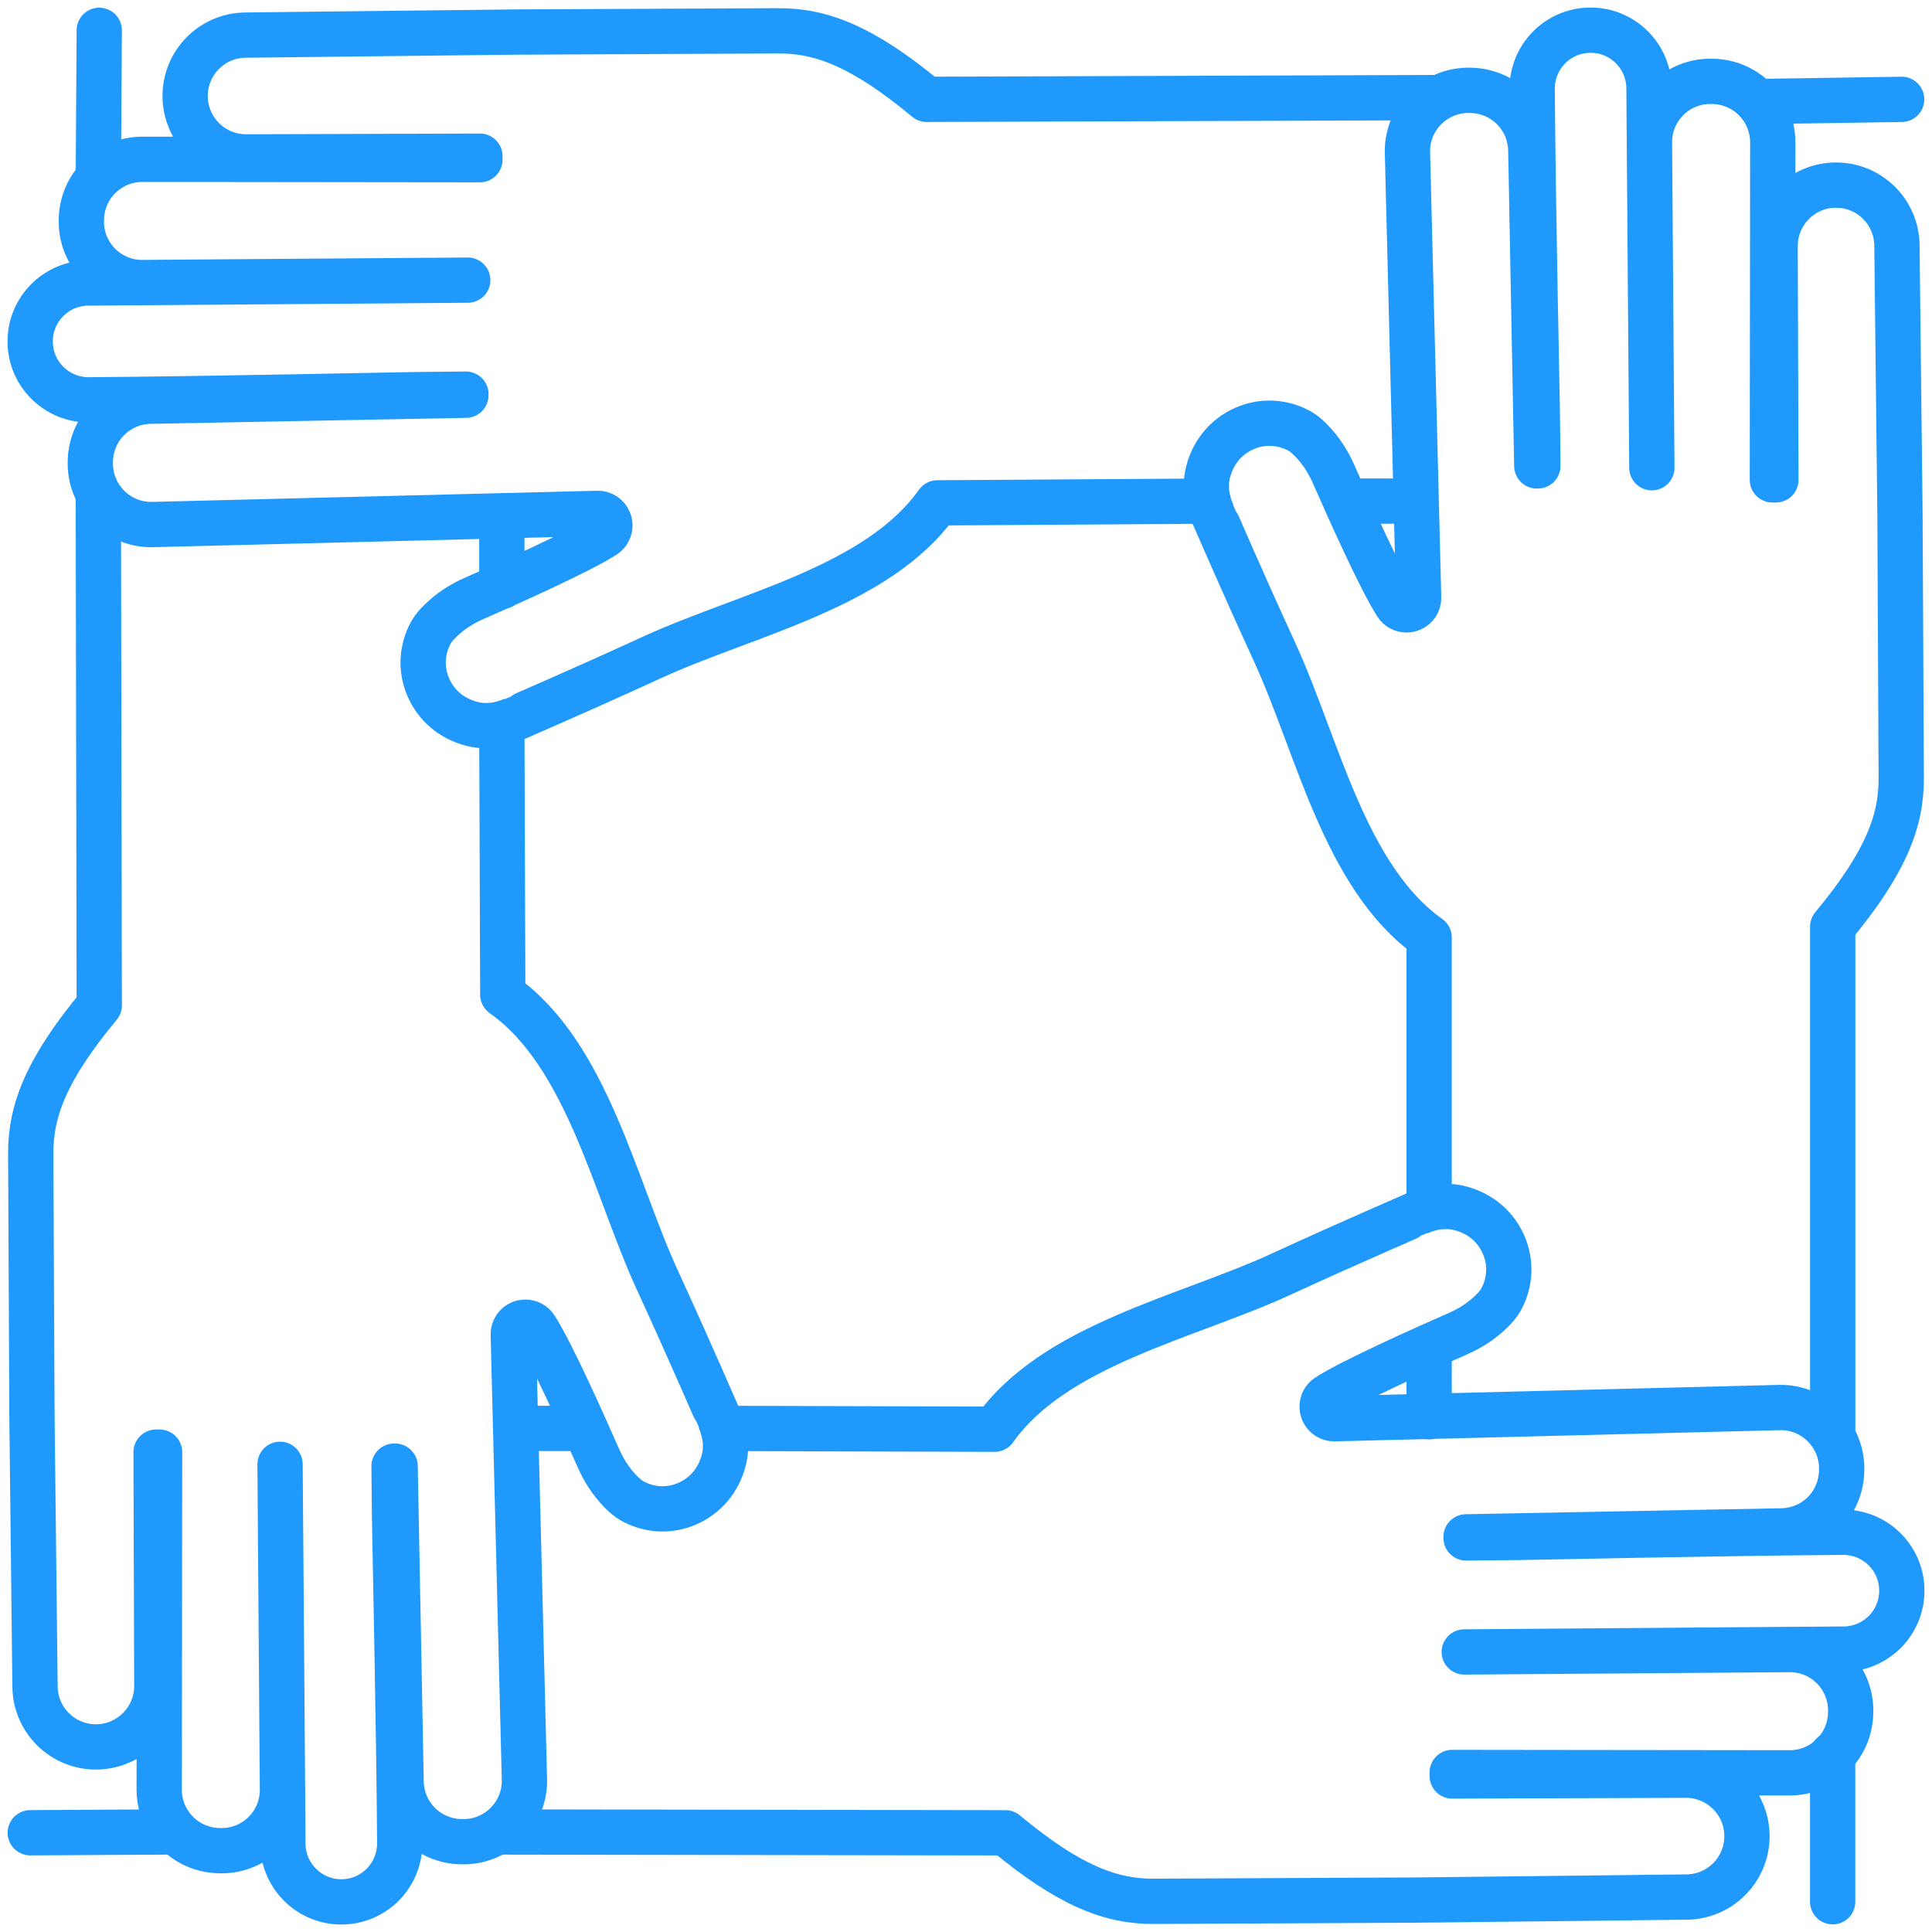
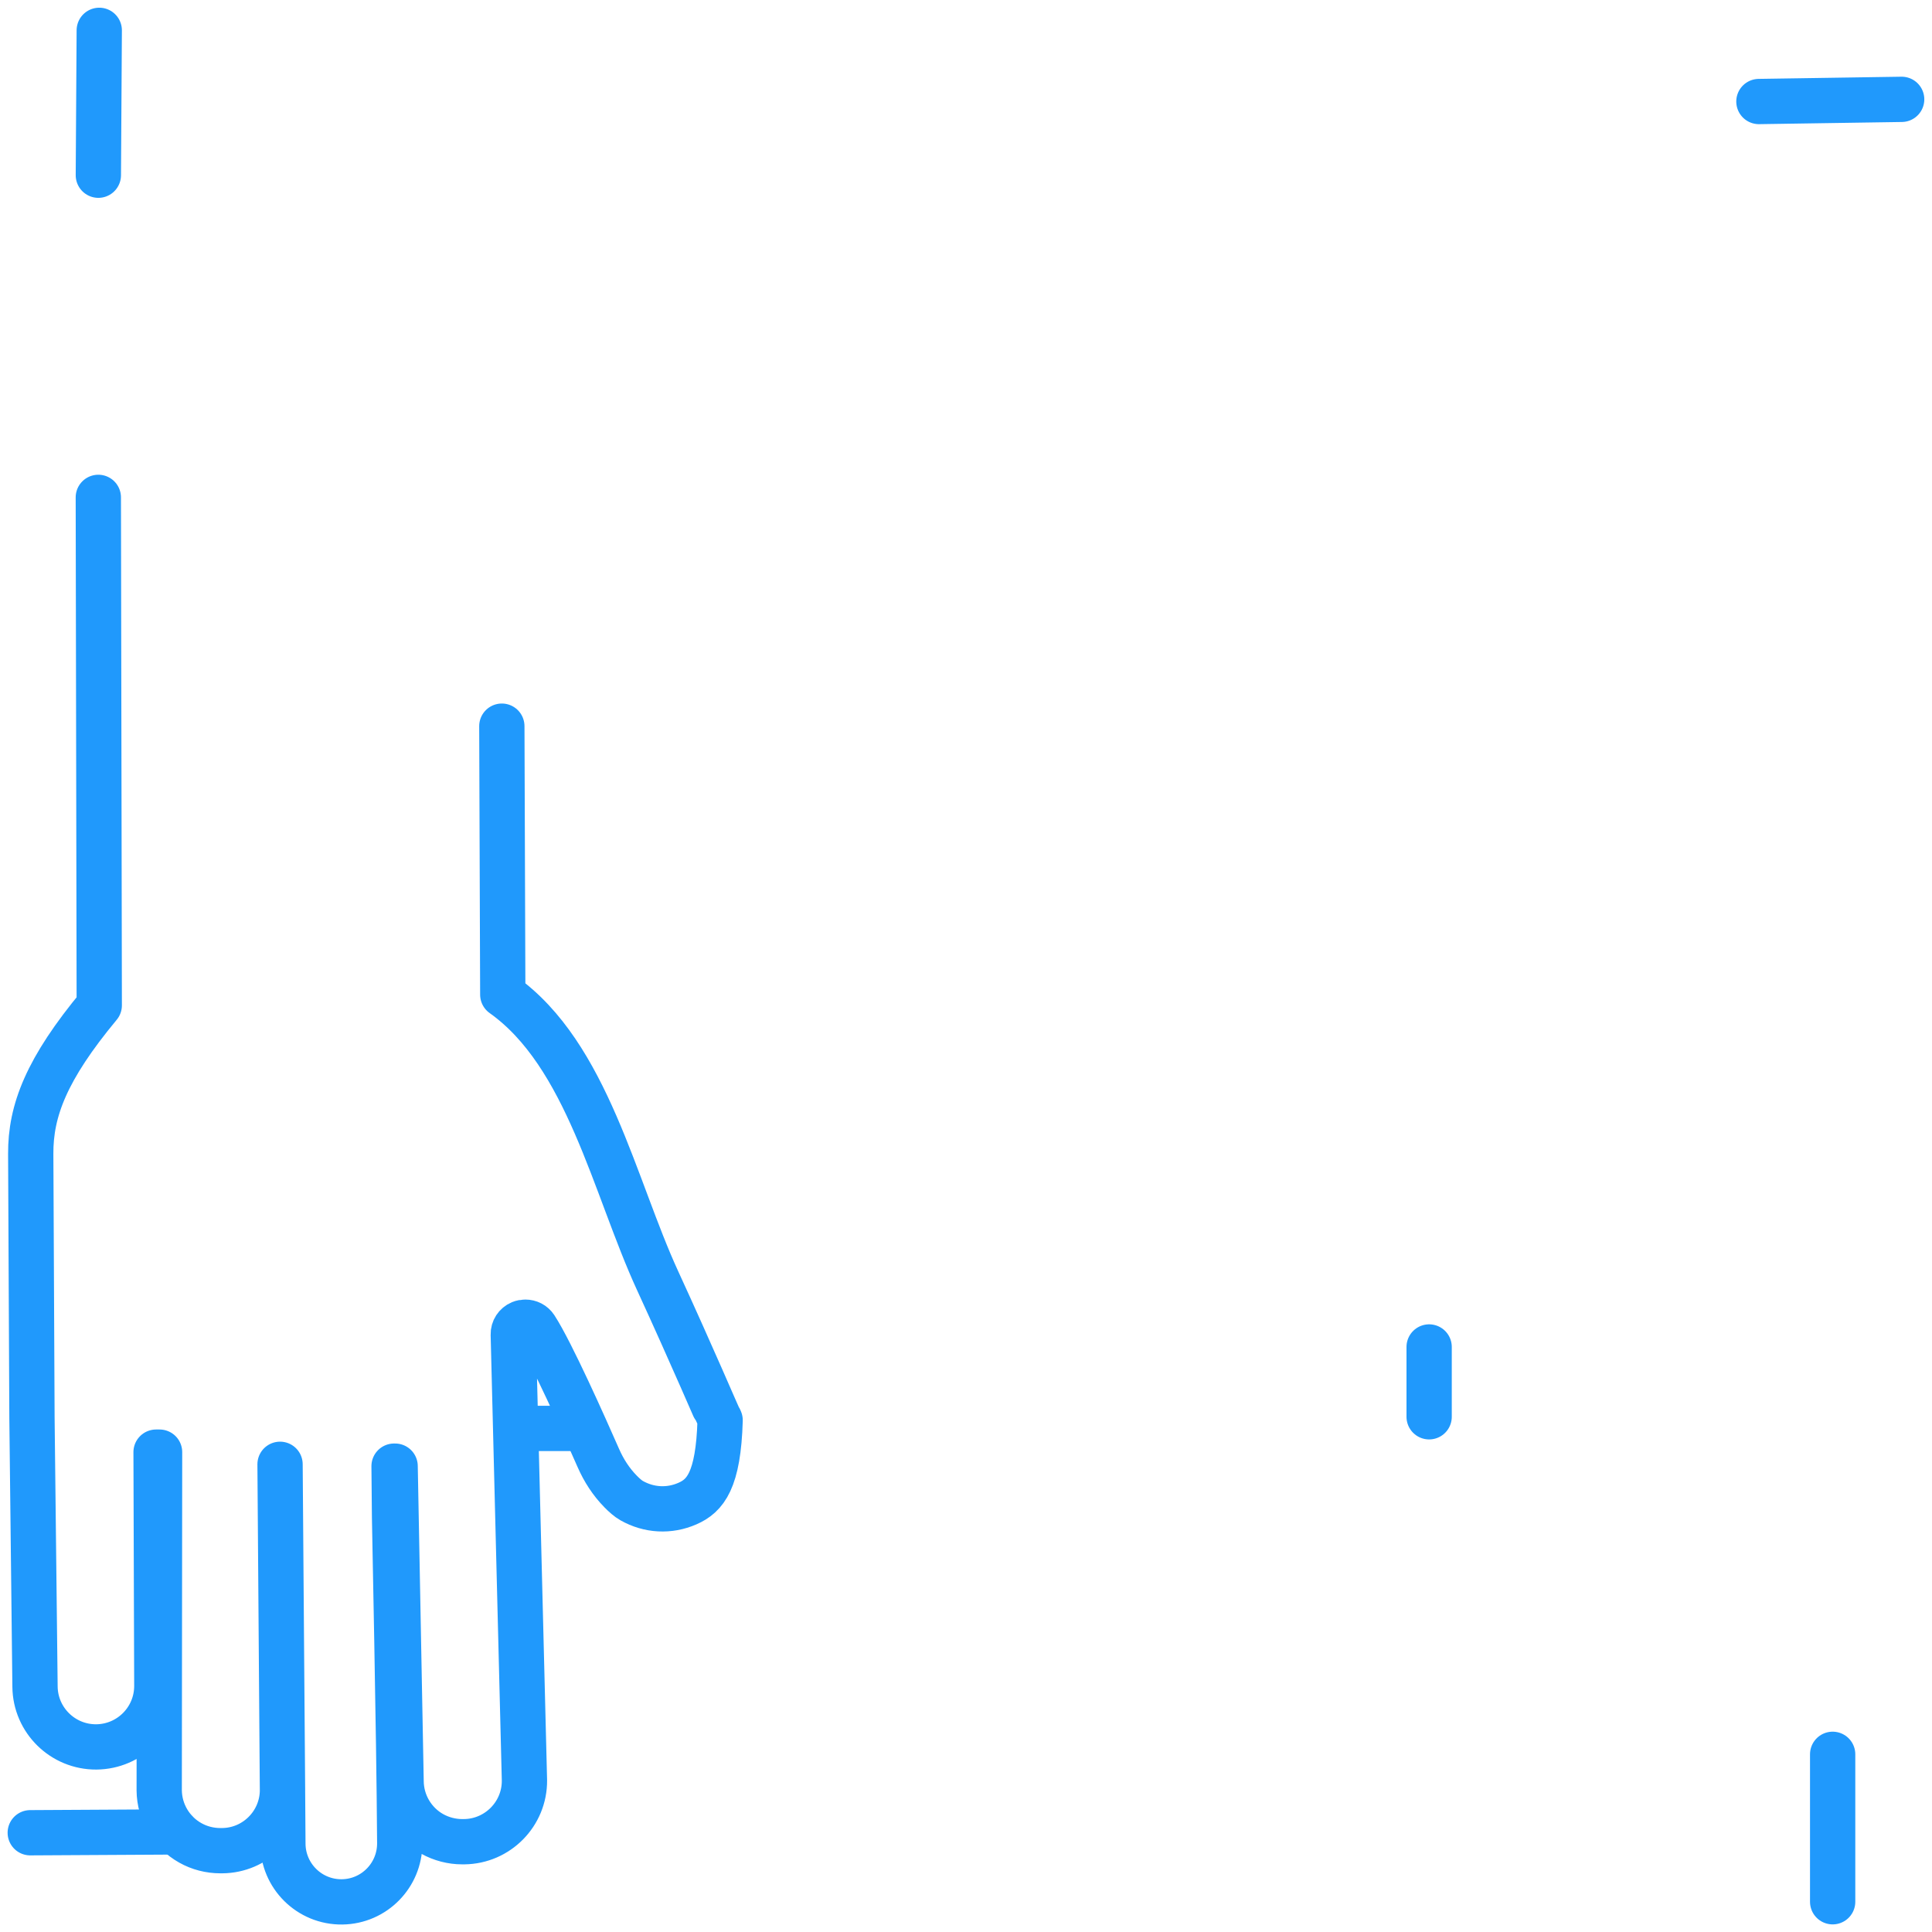
<svg xmlns="http://www.w3.org/2000/svg" width="64" height="64" viewBox="0 0 64 64" fill="none">
  <path d="M60.709 58.114V62.998" stroke="#2099FC" stroke-width="1.5" stroke-linecap="round" stroke-linejoin="round" />
-   <path d="M47.342 39.992V31.053C44.54 29.064 43.652 24.705 42.211 21.574C41.064 19.078 40.201 17.054 40.185 17.033L40.16 16.997L40.142 16.953C39.96 16.532 39.907 16.059 40.025 15.615C40.199 14.957 40.634 14.452 41.227 14.193C41.824 13.931 42.497 13.966 43.07 14.29C43.187 14.356 43.316 14.469 43.439 14.595C43.751 14.915 43.997 15.294 44.176 15.703C44.626 16.73 45.738 19.225 46.262 20.026C46.337 20.141 46.462 20.203 46.594 20.203C46.646 20.203 46.698 20.193 46.749 20.172C46.901 20.11 46.999 19.96 46.994 19.796L46.623 5.026C46.614 3.916 47.51 3.005 48.62 2.992H48.687C49.029 2.992 49.376 3.082 49.682 3.253C50.31 3.606 50.703 4.274 50.71 4.991L50.908 15.434H50.943L50.927 13.745C50.924 13.332 50.78 6.831 50.755 2.948V2.936C50.755 1.877 51.604 1.013 52.664 1C53.743 0.984 54.627 1.858 54.625 2.938L54.638 4.663C54.638 4.684 54.638 4.707 54.638 4.726L54.72 15.495L54.64 4.663C54.664 3.582 55.546 2.705 56.635 2.695H56.701C57.044 2.695 57.391 2.783 57.697 2.956C58.325 3.309 58.718 3.975 58.725 4.694L58.712 15.896H58.829L58.803 8.156V8.151C58.803 7.042 59.698 6.141 60.806 6.132C61.918 6.124 62.827 7.015 62.838 8.127L62.939 17.037L62.981 25.775C62.989 27.211 62.458 28.592 60.711 30.696V47.312" stroke="#2099FC" stroke-width="1.5" stroke-linecap="round" stroke-linejoin="round" />
  <path d="M47.342 46.933V44.62" stroke="#2099FC" stroke-width="1.5" stroke-linecap="round" stroke-linejoin="round" />
  <path d="M3.258 5.804L3.288 1.005" stroke="#2099FC" stroke-width="1.5" stroke-linecap="round" stroke-linejoin="round" />
-   <path d="M16.624 24.055L16.655 32.948C19.457 34.937 20.345 39.297 21.786 42.428C22.933 44.923 23.796 46.948 23.812 46.968L23.837 47.005L23.855 47.048C24.037 47.47 24.09 47.943 23.971 48.387C23.797 49.045 23.363 49.55 22.77 49.809C22.172 50.071 21.5 50.036 20.926 49.711C20.81 49.646 20.68 49.532 20.557 49.406C20.244 49.087 20 48.708 19.821 48.299C19.37 47.272 18.259 44.777 17.735 43.976C17.659 43.861 17.535 43.799 17.402 43.799C17.351 43.799 17.298 43.808 17.247 43.829C17.096 43.892 16.998 44.042 17.003 44.206L17.373 58.976C17.383 60.086 16.487 60.997 15.377 61.009H15.309C14.967 61.009 14.621 60.92 14.314 60.749C13.686 60.396 13.293 59.728 13.287 59.011L13.089 48.568H13.054L13.07 50.256C13.073 50.67 13.217 57.17 13.242 61.054V61.065C13.242 62.124 12.392 62.989 11.333 63.002C10.253 63.017 9.37 62.144 9.371 61.064L9.359 59.338C9.359 59.318 9.359 59.295 9.359 59.276L9.277 48.507L9.357 59.338C9.333 60.42 8.451 61.297 7.362 61.306H7.296C6.953 61.306 6.606 61.219 6.301 61.046C5.673 60.693 5.28 60.027 5.274 59.306L5.286 48.104H5.17L5.195 55.844V55.849C5.195 56.958 4.301 57.859 3.192 57.869C2.08 57.877 1.171 56.983 1.16 55.873L1.059 46.964L1.018 38.225C1.01 36.789 1.54 35.408 3.288 33.304L3.257 16.476" stroke="#2099FC" stroke-width="1.5" stroke-linecap="round" stroke-linejoin="round" />
-   <path d="M16.624 17.115V19.428" stroke="#2099FC" stroke-width="1.5" stroke-linecap="round" stroke-linejoin="round" />
+   <path d="M16.624 24.055L16.655 32.948C19.457 34.937 20.345 39.297 21.786 42.428C22.933 44.923 23.796 46.948 23.812 46.968L23.837 47.005L23.855 47.048C23.797 49.045 23.363 49.55 22.77 49.809C22.172 50.071 21.5 50.036 20.926 49.711C20.81 49.646 20.68 49.532 20.557 49.406C20.244 49.087 20 48.708 19.821 48.299C19.37 47.272 18.259 44.777 17.735 43.976C17.659 43.861 17.535 43.799 17.402 43.799C17.351 43.799 17.298 43.808 17.247 43.829C17.096 43.892 16.998 44.042 17.003 44.206L17.373 58.976C17.383 60.086 16.487 60.997 15.377 61.009H15.309C14.967 61.009 14.621 60.92 14.314 60.749C13.686 60.396 13.293 59.728 13.287 59.011L13.089 48.568H13.054L13.07 50.256C13.073 50.67 13.217 57.17 13.242 61.054V61.065C13.242 62.124 12.392 62.989 11.333 63.002C10.253 63.017 9.37 62.144 9.371 61.064L9.359 59.338C9.359 59.318 9.359 59.295 9.359 59.276L9.277 48.507L9.357 59.338C9.333 60.42 8.451 61.297 7.362 61.306H7.296C6.953 61.306 6.606 61.219 6.301 61.046C5.673 60.693 5.28 60.027 5.274 59.306L5.286 48.104H5.17L5.195 55.844V55.849C5.195 56.958 4.301 57.859 3.192 57.869C2.08 57.877 1.171 56.983 1.16 55.873L1.059 46.964L1.018 38.225C1.01 36.789 1.54 35.408 3.288 33.304L3.257 16.476" stroke="#2099FC" stroke-width="1.5" stroke-linecap="round" stroke-linejoin="round" />
  <path d="M5.828 60.685L1.002 60.712" stroke="#2099FC" stroke-width="1.5" stroke-linecap="round" stroke-linejoin="round" />
-   <path d="M23.951 47.318L32.947 47.345C34.935 44.543 39.295 43.655 42.426 42.214C44.922 41.067 46.946 40.204 46.967 40.188L47.004 40.163L47.047 40.145C47.468 39.963 47.941 39.91 48.385 40.029C49.044 40.203 49.548 40.637 49.807 41.23C50.069 41.827 50.034 42.5 49.71 43.073C49.644 43.19 49.531 43.319 49.405 43.443C49.085 43.756 48.706 44 48.297 44.179C47.27 44.63 44.775 45.741 43.974 46.265C43.859 46.34 43.797 46.465 43.797 46.598C43.797 46.649 43.807 46.702 43.828 46.753C43.89 46.904 44.04 47.002 44.205 46.997L58.974 46.626C60.084 46.617 60.996 47.513 61.008 48.623V48.69C61.008 49.032 60.918 49.379 60.747 49.686C60.394 50.314 59.726 50.707 59.009 50.713L48.566 50.911V50.946L50.255 50.93C50.668 50.927 57.169 50.783 61.052 50.758H61.064C62.123 50.758 62.987 51.608 63 52.667C63.016 53.747 62.142 54.63 61.062 54.629L59.337 54.641C59.316 54.641 59.294 54.641 59.274 54.641L48.505 54.723L59.337 54.643C60.418 54.667 61.295 55.549 61.306 56.638V56.704C61.306 57.047 61.219 57.394 61.046 57.701C60.693 58.328 60.027 58.721 59.308 58.728L48.106 58.715V58.832L55.846 58.806H55.851C56.959 58.806 57.861 59.701 57.87 60.809C57.878 61.921 56.987 62.83 55.875 62.842L46.965 62.942L38.227 62.984C36.79 62.992 35.41 62.461 33.306 60.714L16.632 60.687" stroke="#2099FC" stroke-width="1.5" stroke-linecap="round" stroke-linejoin="round" />
  <path d="M17.139 47.318H19.195" stroke="#2099FC" stroke-width="1.5" stroke-linecap="round" stroke-linejoin="round" />
  <path d="M58.266 3.363L62.995 3.291" stroke="#2099FC" stroke-width="1.5" stroke-linecap="round" stroke-linejoin="round" />
-   <path d="M40.016 16.6L31.052 16.658C29.063 19.46 24.703 20.348 21.572 21.789C19.077 22.936 17.052 23.799 17.032 23.815L16.995 23.84L16.952 23.858C16.53 24.04 16.057 24.093 15.613 23.974C14.955 23.8 14.45 23.366 14.191 22.773C13.929 22.176 13.964 21.503 14.289 20.93C14.354 20.813 14.468 20.684 14.594 20.561C14.913 20.249 15.292 20.003 15.703 19.824C16.73 19.374 19.225 18.262 20.026 17.738C20.141 17.663 20.203 17.538 20.203 17.405C20.203 17.354 20.193 17.302 20.172 17.25C20.11 17.099 19.96 17.001 19.796 17.006L5.026 17.377C3.916 17.386 3.005 16.49 2.992 15.38V15.313C2.992 14.971 3.082 14.624 3.253 14.317C3.606 13.69 4.274 13.296 4.991 13.29L15.434 13.092V13.057L13.745 13.073C13.332 13.076 6.831 13.22 2.948 13.245H2.936C1.877 13.245 1.013 12.396 1 11.336C0.984 10.256 1.858 9.373 2.938 9.374L4.663 9.362C4.684 9.362 4.707 9.362 4.726 9.362L15.495 9.28L4.663 9.36C3.582 9.336 2.705 8.454 2.695 7.365V7.299C2.695 6.956 2.783 6.609 2.956 6.304C3.309 5.676 3.975 5.283 4.695 5.277L15.897 5.29V5.173L8.157 5.198H8.152C7.044 5.198 6.143 4.304 6.133 3.195C6.125 2.083 7.018 1.174 8.129 1.163L17.038 1.062L25.777 1.021C27.213 1.013 28.593 1.543 30.697 3.291L47.598 3.233" stroke="#2099FC" stroke-width="1.5" stroke-linecap="round" stroke-linejoin="round" />
-   <path d="M46.828 16.6H44.642" stroke="#2099FC" stroke-width="1.5" stroke-linecap="round" stroke-linejoin="round" />
</svg>